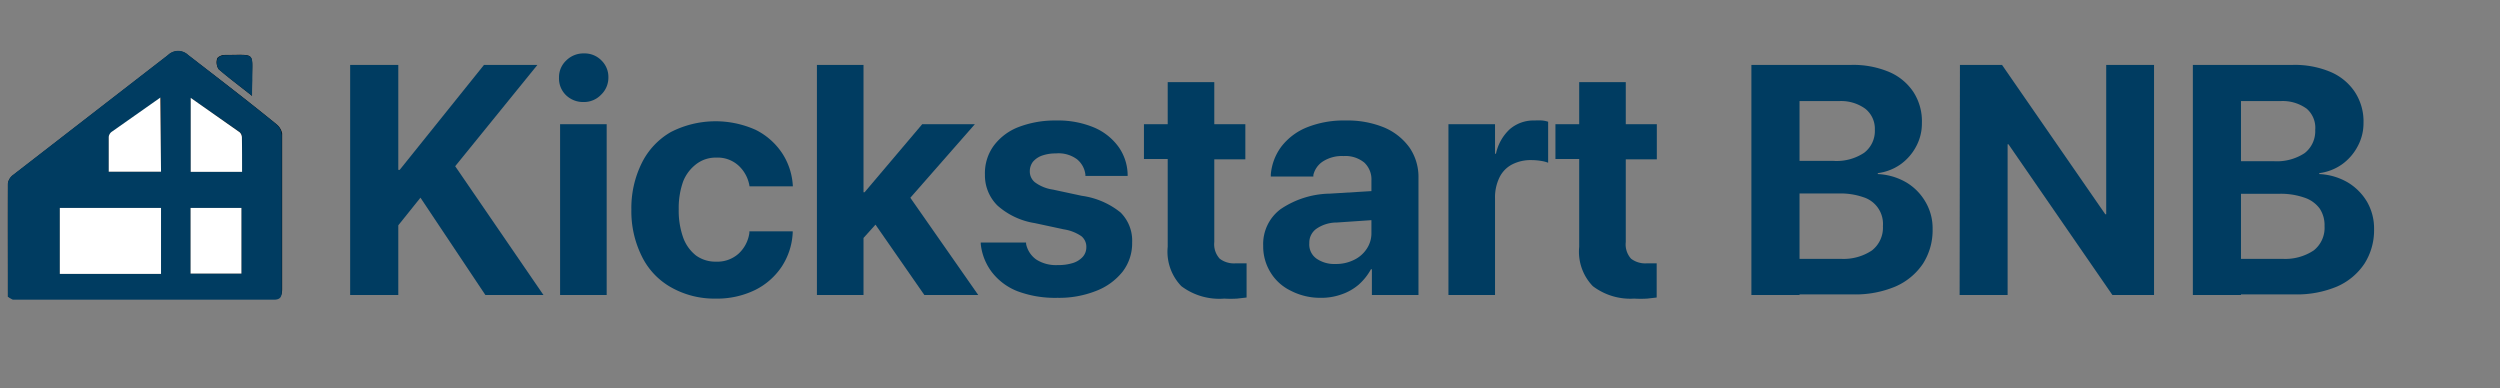
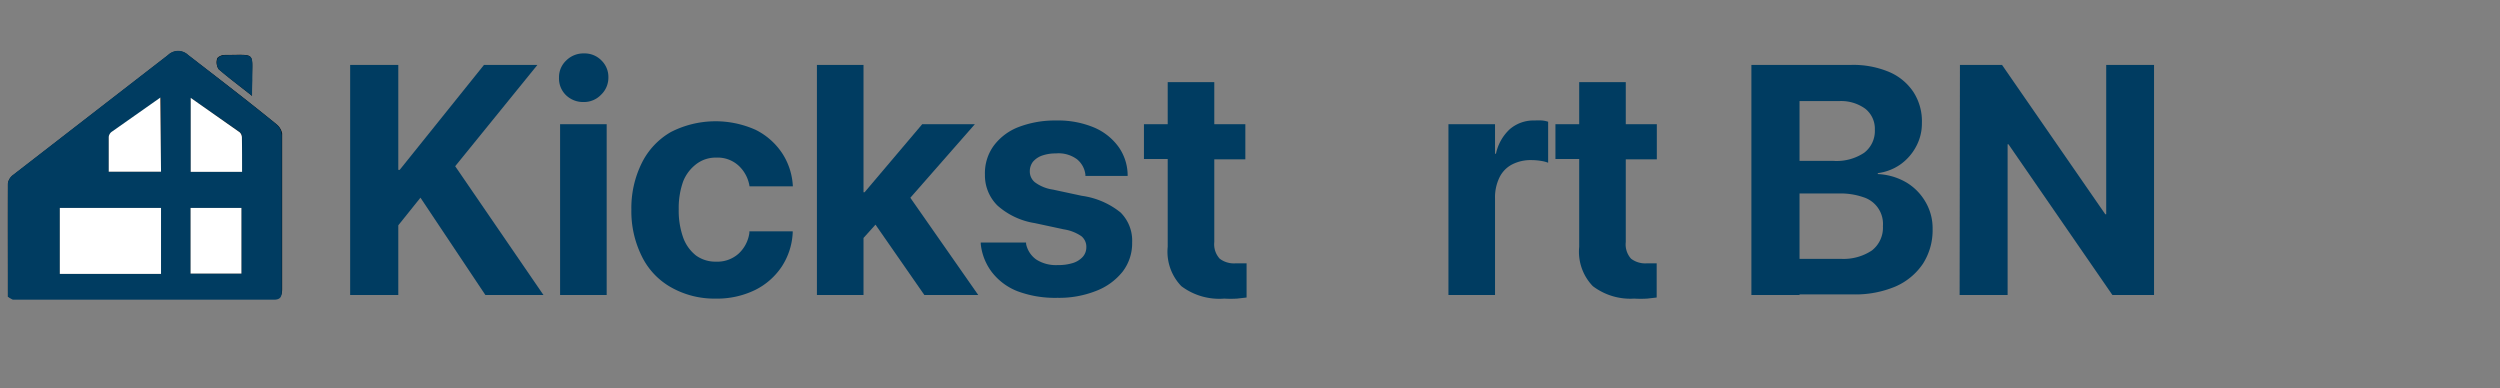
<svg xmlns="http://www.w3.org/2000/svg" id="Layer_1" data-name="Layer 1" viewBox="0 0 161 25">
  <rect x="0" y="0" width="161" height="25" fill="#808080" stroke="none" />
  <defs>
    <style>.cls-1{fill:#003c61;}.cls-2{fill:#fff;}</style>
  </defs>
  <path class="cls-1" d="M22.55,4.18h3.1V19h-3.1Zm3,6.76h.19l5.43-6.76h3.44l-5.43,6.69h-.61l-3,3.74Zm1,1,2.24-2L35,19H31.26Z" />
  <path class="cls-1" d="M36.43,6.11A1.5,1.5,0,0,1,36,5a1.47,1.47,0,0,1,.46-1.1,1.57,1.57,0,0,1,1.15-.46,1.51,1.51,0,0,1,1.13.46A1.48,1.48,0,0,1,39.18,5a1.51,1.51,0,0,1-.47,1.1,1.52,1.52,0,0,1-1.13.47A1.58,1.58,0,0,1,36.43,6.11ZM36.07,8h3V19h-3Z" />
-   <path class="cls-1" d="M43.21,18.5a4.61,4.61,0,0,1-1.88-2,6.5,6.5,0,0,1-.67-3h0a6.53,6.53,0,0,1,.67-3,4.7,4.7,0,0,1,1.88-2,6.32,6.32,0,0,1,5.45-.14,4.39,4.39,0,0,1,1.72,1.52A4.26,4.26,0,0,1,51.06,12V12H48.27V12a2.28,2.28,0,0,0-.68-1.31,2,2,0,0,0-1.47-.54,2.05,2.05,0,0,0-1.27.41A2.61,2.61,0,0,0,44,11.67a5.07,5.07,0,0,0-.29,1.8h0A5.16,5.16,0,0,0,44,15.31a2.58,2.58,0,0,0,.83,1.15,2.13,2.13,0,0,0,1.28.39,2.05,2.05,0,0,0,1.45-.51A2.23,2.23,0,0,0,48.26,15l0-.1h2.79V15a4.36,4.36,0,0,1-.7,2.16,4.41,4.41,0,0,1-1.71,1.51,5.58,5.58,0,0,1-2.56.56A5.65,5.65,0,0,1,43.21,18.5Z" />
+   <path class="cls-1" d="M43.21,18.5a4.61,4.61,0,0,1-1.88-2,6.5,6.5,0,0,1-.67-3h0a6.53,6.53,0,0,1,.67-3,4.7,4.7,0,0,1,1.88-2,6.32,6.32,0,0,1,5.45-.14,4.39,4.39,0,0,1,1.72,1.52A4.26,4.26,0,0,1,51.06,12V12H48.27a2.28,2.28,0,0,0-.68-1.31,2,2,0,0,0-1.47-.54,2.05,2.05,0,0,0-1.27.41A2.61,2.61,0,0,0,44,11.67a5.07,5.07,0,0,0-.29,1.8h0A5.16,5.16,0,0,0,44,15.31a2.58,2.58,0,0,0,.83,1.15,2.13,2.13,0,0,0,1.28.39,2.05,2.05,0,0,0,1.45-.51A2.23,2.23,0,0,0,48.26,15l0-.1h2.79V15a4.36,4.36,0,0,1-.7,2.16,4.41,4.41,0,0,1-1.71,1.51,5.58,5.58,0,0,1-2.56.56A5.65,5.65,0,0,1,43.21,18.5Z" />
  <path class="cls-1" d="M52.61,4.18h3V19h-3Zm2.63,8.2h.44L59.39,8h3.39l-5.07,5.78H57l-1.8,2Zm.9,1.74L58,11.84,63,19H59.53Z" />
  <path class="cls-1" d="M65.54,18.76a3.85,3.85,0,0,1-1.66-1.23,3.61,3.61,0,0,1-.72-1.82v-.09h2.92l0,.09a1.64,1.64,0,0,0,.65,1,2.34,2.34,0,0,0,1.39.36,3.08,3.08,0,0,0,1-.14,1.45,1.45,0,0,0,.62-.4.93.93,0,0,0,.22-.61h0a.88.88,0,0,0-.32-.71,2.74,2.74,0,0,0-1.13-.44l-1.86-.4a4.72,4.72,0,0,1-2.41-1.13,2.73,2.73,0,0,1-.81-2h0A3,3,0,0,1,64,9.38a3.61,3.61,0,0,1,1.6-1.2A6.53,6.53,0,0,1,68,7.76a6,6,0,0,1,2.48.46,3.76,3.76,0,0,1,1.57,1.26,3.2,3.2,0,0,1,.57,1.75v.1H69.9v-.08a1.49,1.49,0,0,0-.55-1A2,2,0,0,0,68,9.88a2.64,2.64,0,0,0-.89.14,1.37,1.37,0,0,0-.59.4,1,1,0,0,0-.2.62h0a.89.89,0,0,0,.33.7,2.55,2.55,0,0,0,1.16.47l1.86.4a5.08,5.08,0,0,1,2.49,1.07,2.55,2.55,0,0,1,.75,1.93h0a3,3,0,0,1-.61,1.88,4,4,0,0,1-1.7,1.24,6.45,6.45,0,0,1-2.5.45A6.91,6.91,0,0,1,65.54,18.76Z" />
  <path class="cls-1" d="M76.08,18.43a3.19,3.19,0,0,1-.88-2.53V10.24H73.67V8H75.2V5.29h3V8h2v2.26h-2v5.33a1.37,1.37,0,0,0,.35,1.07,1.51,1.51,0,0,0,1,.3H80l.28,0v2.2l-.61.07a6.88,6.88,0,0,1-.83,0A4.06,4.06,0,0,1,76.08,18.43Z" />
-   <path class="cls-1" d="M83.12,18.72a3.1,3.1,0,0,1-1.3-1.18,3.18,3.18,0,0,1-.47-1.71v0a2.8,2.8,0,0,1,1.12-2.36,5.81,5.81,0,0,1,3.17-1l4.28-.26v1.86l-3.83.26a2.31,2.31,0,0,0-1.31.4,1.09,1.09,0,0,0-.46.93v0a1.11,1.11,0,0,0,.47,1A2,2,0,0,0,86,17a2.57,2.57,0,0,0,1.19-.26,2,2,0,0,0,.83-.72,1.8,1.8,0,0,0,.3-1V11.62a1.48,1.48,0,0,0-.46-1.15,1.92,1.92,0,0,0-1.34-.42,2.26,2.26,0,0,0-1.33.35,1.43,1.43,0,0,0-.61.87l0,.1H81.84v-.13a3.48,3.48,0,0,1,.68-1.8A3.93,3.93,0,0,1,84.17,8.2a6.38,6.38,0,0,1,2.5-.44,6.19,6.19,0,0,1,2.47.45A3.85,3.85,0,0,1,90.77,9.5a3.34,3.34,0,0,1,.58,1.94V19h-3V17.34h-.06a3.73,3.73,0,0,1-.8,1,3.4,3.4,0,0,1-1.1.62,3.88,3.88,0,0,1-1.34.22A4.13,4.13,0,0,1,83.12,18.72Z" />
  <path class="cls-1" d="M93.28,8h3V9.9h.06a3,3,0,0,1,.89-1.58,2.34,2.34,0,0,1,1.61-.56,3.75,3.75,0,0,1,.48,0,1.8,1.8,0,0,1,.38.08v2.64a2.12,2.12,0,0,0-.47-.12,3.86,3.86,0,0,0-.61-.05,2.61,2.61,0,0,0-1.26.29,1.86,1.86,0,0,0-.8.84,2.93,2.93,0,0,0-.28,1.35V19h-3Z" />
  <path class="cls-1" d="M102.58,18.43a3.19,3.19,0,0,1-.88-2.53V10.24h-1.53V8h1.53V5.29h3V8h2v2.26h-2v5.33a1.37,1.37,0,0,0,.34,1.07,1.51,1.51,0,0,0,1,.3h.36l.29,0v2.2l-.61.07a7,7,0,0,1-.84,0A4,4,0,0,1,102.58,18.43Z" />
  <path class="cls-1" d="M112.79,4.18h3.1V19h-3.1Zm1.55,12.49h4.21a3.29,3.29,0,0,0,2-.54,1.86,1.86,0,0,0,.71-1.57v0A1.8,1.8,0,0,0,120,12.7a4.49,4.49,0,0,0-1.58-.24h-4.08v-2.1h3.71a3.21,3.21,0,0,0,2-.52,1.77,1.77,0,0,0,.69-1.49v0A1.64,1.64,0,0,0,120.12,7a2.66,2.66,0,0,0-1.69-.49h-4.09V4.18h4.89a5.94,5.94,0,0,1,2.42.45,3.53,3.53,0,0,1,1.57,1.29,3.45,3.45,0,0,1,.55,2v0a3.1,3.1,0,0,1-.37,1.51,3.32,3.32,0,0,1-1,1.15,3.26,3.26,0,0,1-1.47.57v.06a4,4,0,0,1,1.84.54A3.48,3.48,0,0,1,124,13a3.34,3.34,0,0,1,.46,1.75v0a4,4,0,0,1-.62,2.23,4.1,4.1,0,0,1-1.77,1.47,6.65,6.65,0,0,1-2.73.51h-5Z" />
  <path class="cls-1" d="M126.22,4.18h2.71l8,11.57-2.6-1.95h1.31V4.18h3.08V19h-2.68L128,7.34l2.59,1.95h-1.3V19h-3.09Z" />
-   <path class="cls-1" d="M141.22,4.18h3.1V19h-3.1Zm1.55,12.49H147a3.31,3.31,0,0,0,2-.54,1.85,1.85,0,0,0,.7-1.57v0a1.91,1.91,0,0,0-.32-1.14,2,2,0,0,0-1-.7,4.59,4.59,0,0,0-1.59-.24h-4.08v-2.1h3.71a3.25,3.25,0,0,0,2-.52,1.79,1.79,0,0,0,.68-1.49v0A1.62,1.62,0,0,0,148.55,7a2.64,2.64,0,0,0-1.69-.49h-4.09V4.18h4.89a5.91,5.91,0,0,1,2.42.45,3.53,3.53,0,0,1,1.57,1.29,3.46,3.46,0,0,1,.56,2v0a3.11,3.11,0,0,1-.38,1.51,3.32,3.32,0,0,1-1,1.15,3.26,3.26,0,0,1-1.47.57v.06a4,4,0,0,1,1.84.54A3.59,3.59,0,0,1,152.44,13a3.43,3.43,0,0,1,.45,1.75v0a4,4,0,0,1-.62,2.23,4.07,4.07,0,0,1-1.76,1.47,6.68,6.68,0,0,1-2.73.51h-5Z" />
  <path d="M.51,19.11a1.69,1.69,0,0,0,.34.07q8.4,0,16.81,0c.44,0,.51-.21.51-.58,0-3.32,0-6.64,0-10A1,1,0,0,0,17.8,8C15.92,6.47,14,5,12.11,3.55a.93.93,0,0,0-1.28,0l-10,7.74a.83.83,0,0,0-.32.53C.5,14.22.51,16.64.51,19.11Z" />
  <path d="M16.23,6.17c0-.47,0-.73,0-1,0-1.87.29-1.63-1.79-1.63-.16,0-.44.13-.46.25a.8.8,0,0,0,.1.66C14.72,5,15.41,5.52,16.23,6.17Z" />
  <path class="cls-1" d="M.51,19.11c0-2.47,0-4.89,0-7.31a.83.83,0,0,1,.32-.53l10-7.74a.93.93,0,0,1,1.28,0C14,5,15.92,6.47,17.8,8a1,1,0,0,1,.35.72c0,3.31,0,6.63,0,10,0,.37-.07.58-.51.58q-8.4,0-16.81,0A1.69,1.69,0,0,1,.51,19.11Zm9.86-1.47V13.39H3.85v4.25Zm5.18-4.25H12.27v4.23h3.28Zm-5.18-2.33V6.28L7.23,8.49A.47.47,0,0,0,7,8.83c0,.73,0,1.46,0,2.23Zm5.22,0c0-.78,0-1.49,0-2.2a.48.48,0,0,0-.14-.35L12.28,6.3v4.77Z" />
  <path class="cls-1" d="M16.23,6.17c-.82-.65-1.51-1.15-2.15-1.71A.8.8,0,0,1,14,3.8c0-.12.3-.25.46-.25,2.08,0,1.77-.24,1.79,1.63C16.24,5.44,16.23,5.7,16.23,6.17Z" />
  <path class="cls-2" d="M10.37,17.64H3.85V13.39h6.52Z" />
  <path class="cls-2" d="M15.55,13.39v4.23H12.27V13.39Z" />
  <path class="cls-2" d="M10.37,11.06H7c0-.77,0-1.5,0-2.23a.47.47,0,0,1,.19-.34l3.14-2.21Z" />
  <path class="cls-2" d="M15.59,11.07H12.28V6.3l3.16,2.22a.48.48,0,0,1,.14.35C15.59,9.58,15.59,10.29,15.59,11.07Z" />
</svg>